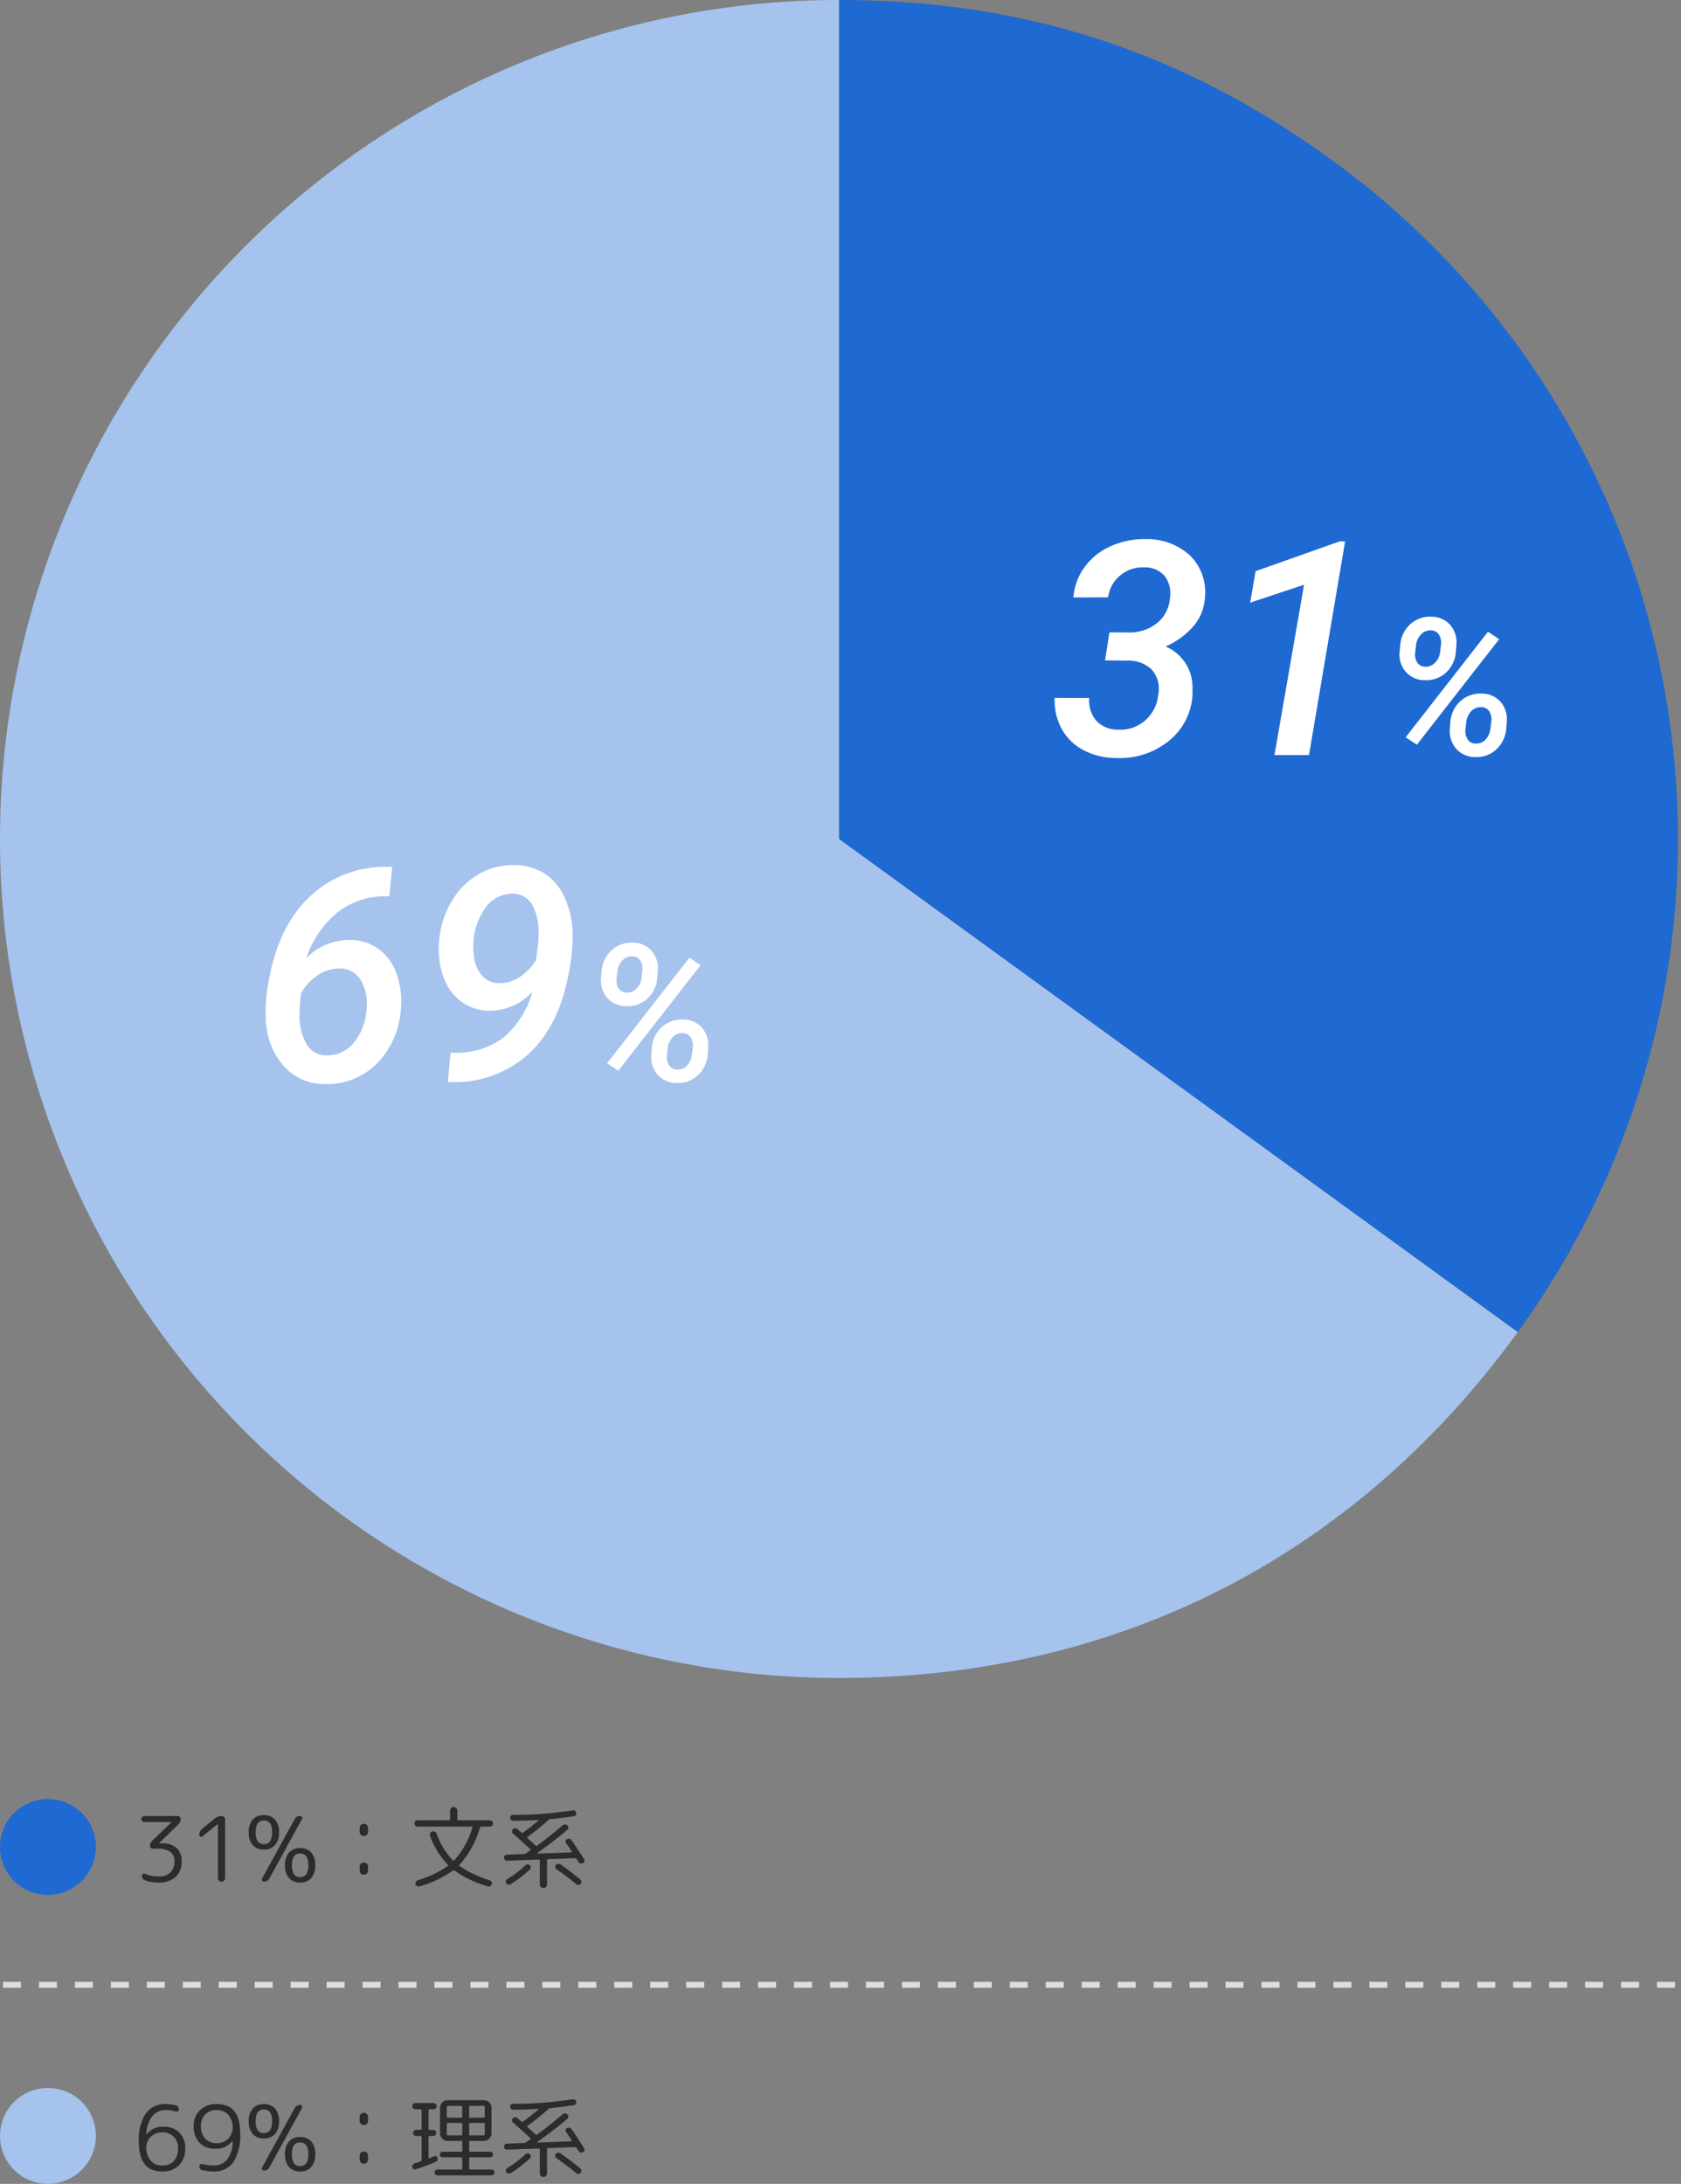
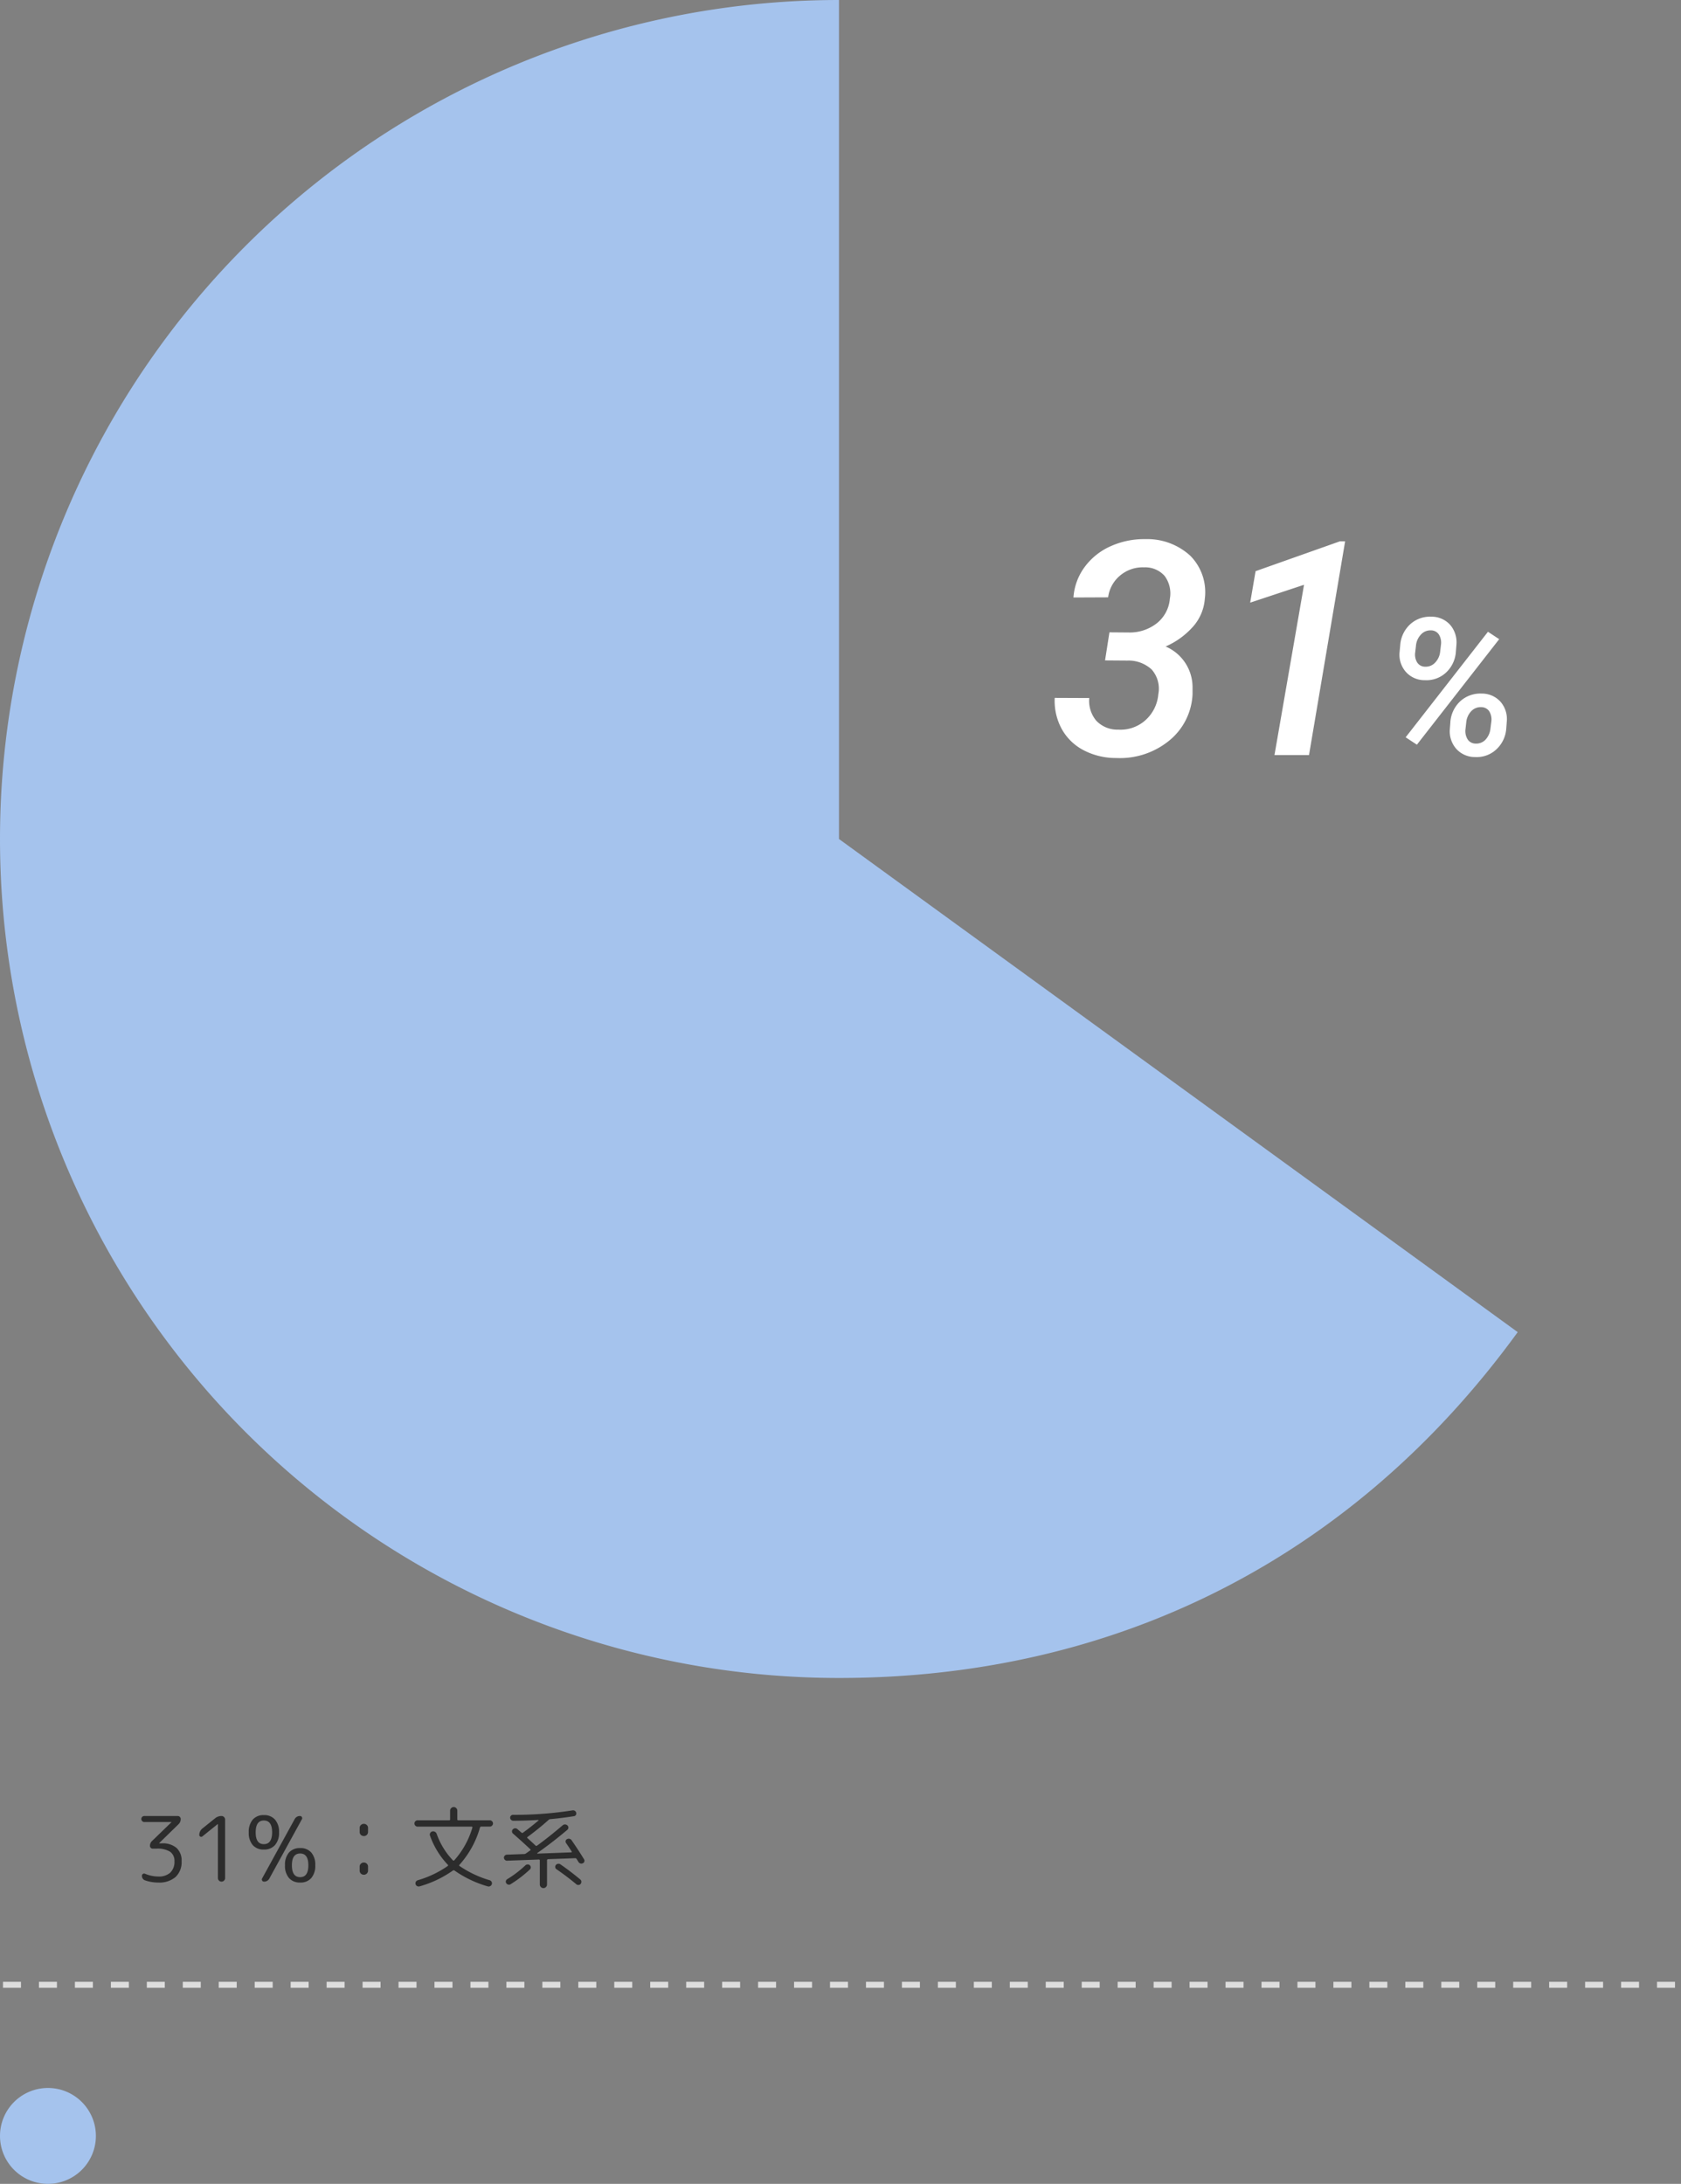
<svg xmlns="http://www.w3.org/2000/svg" width="280.5" height="364.402" viewBox="0 0 280.5 364.402">
  <rect x="0" y="0" width="280.5" height="364.402" fill="#808080" stroke="none" />
  <g id="グループ_826" data-name="グループ 826" transform="translate(6486 8199.188)">
-     <path id="パス_3494" data-name="パス 3494" d="M0,139.995l113.258,82.287A139.994,139.994,0,0,0,82.287,26.737C57.266,8.558,30.927,0,0,0Z" transform="translate(-6346.004 -8199.188)" fill="#1f69d2" />
    <path id="パス_3493" data-name="パス 3493" d="M173.262,139.995V0a139.995,139.995,0,1,0,0,279.99c46.39,0,85.991-20.178,113.258-57.708Z" transform="translate(-6519.267 -8199.188)" fill="#a5c3ed" />
-     <path id="パス_3497" data-name="パス 3497" d="M-15.554-35.742l-.488,4.932-.317-.024a12.954,12.954,0,0,0-8.13,2.527,16.729,16.729,0,0,0-5.4,7.8,9.912,9.912,0,0,1,7.349-3.027,7.928,7.928,0,0,1,4.858,1.6,8.853,8.853,0,0,1,2.93,4.248,13.935,13.935,0,0,1,.635,5.872,14.6,14.6,0,0,1-2.026,6.36A12.222,12.222,0,0,1-20.668-.989a11.706,11.706,0,0,1-6.116,1.5,9.137,9.137,0,0,1-6.86-3,12.427,12.427,0,0,1-3-7.642,28.255,28.255,0,0,1,.562-6.982q1.587-8.716,6.775-13.672a18.33,18.33,0,0,1,13.2-4.956Zm-8.667,16.968a6.4,6.4,0,0,0-3.662,1.038,8.884,8.884,0,0,0-2.881,3.088,30.685,30.685,0,0,0-.244,3.516A9.269,9.269,0,0,0-29.86-6.177a3.777,3.777,0,0,0,3.3,1.88,5.579,5.579,0,0,0,4.48-1.978,9.328,9.328,0,0,0,2.209-5.371,8.165,8.165,0,0,0-.854-5.078A3.965,3.965,0,0,0-24.221-18.774ZM-5.446-4.736a13.024,13.024,0,0,0,8.423-2.5,15.225,15.225,0,0,0,4.858-7.654A9.826,9.826,0,0,1,.8-11.719a8.257,8.257,0,0,1-4.785-1.5,8.621,8.621,0,0,1-3.027-4.187,13.883,13.883,0,0,1-.708-6.055,15.279,15.279,0,0,1,2.063-6.494,12.5,12.5,0,0,1,4.529-4.565,11.233,11.233,0,0,1,6.079-1.514,9.332,9.332,0,0,1,4.968,1.453,9.083,9.083,0,0,1,3.284,3.931,15.556,15.556,0,0,1,1.343,5.7,30.7,30.7,0,0,1-.562,6.519Q12.425-9.4,7.3-4.614A18.352,18.352,0,0,1-5.739.171h-.537l.464-4.932Zm7.69-11.6a5.9,5.9,0,0,0,3.418-.989A9.3,9.3,0,0,0,8.445-20.19l.317-2.368.1-1.709a9.648,9.648,0,0,0-1-5.042,3.7,3.7,0,0,0-3.223-1.965,5.565,5.565,0,0,0-5,2.93,10.977,10.977,0,0,0-1.587,7.129,6.05,6.05,0,0,0,1.27,3.491A3.834,3.834,0,0,0,2.244-16.333Zm22.321-6.761A4.154,4.154,0,0,1,27.753-21.7a4.474,4.474,0,0,1,1.016,3.328l-.094,1.2A5.2,5.2,0,0,1,27-13.734,4.791,4.791,0,0,1,23.519-12.5a4.145,4.145,0,0,1-3.164-1.359,4.334,4.334,0,0,1-1.07-3.312l.109-1.156A5.227,5.227,0,0,1,21.026-21.8,4.89,4.89,0,0,1,24.565-23.094Zm-2.672,5.953a2.515,2.515,0,0,0,.328,1.68,1.556,1.556,0,0,0,1.344.711A2.127,2.127,0,0,0,25.19-15.4a3.089,3.089,0,0,0,.859-1.773l.141-1.219a2.576,2.576,0,0,0-.328-1.7,1.565,1.565,0,0,0-1.359-.719,2.127,2.127,0,0,0-1.656.7,3.1,3.1,0,0,0-.828,1.883Zm11.078,6.875a4.162,4.162,0,0,1,3.18,1.391,4.409,4.409,0,0,1,1.023,3.3l-.094,1.219A5.181,5.181,0,0,1,35.409-.93,4.77,4.77,0,0,1,31.925.328,4.184,4.184,0,0,1,28.784-1a4.429,4.429,0,0,1-1.109-3.359l.078-1.016a5.245,5.245,0,0,1,1.617-3.57A4.958,4.958,0,0,1,32.972-10.266ZM30.284-4.328A2.615,2.615,0,0,0,30.659-2.6a1.577,1.577,0,0,0,1.313.68,2.122,2.122,0,0,0,1.617-.617,3.158,3.158,0,0,0,.852-1.82L34.6-5.594a2.617,2.617,0,0,0-.375-1.75A1.6,1.6,0,0,0,32.909-8a2.134,2.134,0,0,0-1.687.7,3.109,3.109,0,0,0-.812,1.852ZM22.175-1.734,20.3-2.969,34.034-20.578l1.875,1.234Z" transform="translate(-6405 -8018.799)" fill="#fff" />
    <path id="パス_3496" data-name="パス 3496" d="M-29.128-20.483l3.149.024A7.333,7.333,0,0,0-21.218-22a5.834,5.834,0,0,0,2.173-4.1,4.873,4.873,0,0,0-.879-3.8,4.32,4.32,0,0,0-3.418-1.428,5.848,5.848,0,0,0-3.979,1.343,5.672,5.672,0,0,0-2.026,3.662l-5.786.024a9.657,9.657,0,0,1,1.88-5.1,10.821,10.821,0,0,1,4.333-3.455,13.587,13.587,0,0,1,5.774-1.184,10.635,10.635,0,0,1,7.507,2.771A8.63,8.63,0,0,1-13.21-26.1a7.917,7.917,0,0,1-1.807,4.48,13.127,13.127,0,0,1-4.736,3.5,7.386,7.386,0,0,1,4.492,6.787v1.172a10.564,10.564,0,0,1-3.918,7.764A12.988,12.988,0,0,1-28,.488,11.629,11.629,0,0,1-33.4-.793a8.813,8.813,0,0,1-3.674-3.54,9.775,9.775,0,0,1-1.184-5.212l5.762.024a5.157,5.157,0,0,0,1.16,3.772,4.843,4.843,0,0,0,3.674,1.5,6.214,6.214,0,0,0,4.529-1.562,6.54,6.54,0,0,0,2.161-4.346,4.832,4.832,0,0,0-1.111-4.126,5.676,5.676,0,0,0-4.041-1.489L-29.86-15.8ZM4.173,0H-1.589L3.343-28.418l-8.984,2.979.9-5.249,14.063-4.98H10.2ZM24.565-23.094A4.154,4.154,0,0,1,27.753-21.7a4.474,4.474,0,0,1,1.016,3.328l-.094,1.2A5.2,5.2,0,0,1,27-13.734,4.791,4.791,0,0,1,23.519-12.5a4.145,4.145,0,0,1-3.164-1.359,4.334,4.334,0,0,1-1.07-3.312l.109-1.156A5.227,5.227,0,0,1,21.026-21.8,4.89,4.89,0,0,1,24.565-23.094Zm-2.672,5.953a2.515,2.515,0,0,0,.328,1.68,1.556,1.556,0,0,0,1.344.711A2.127,2.127,0,0,0,25.19-15.4a3.089,3.089,0,0,0,.859-1.773l.141-1.219a2.576,2.576,0,0,0-.328-1.7,1.565,1.565,0,0,0-1.359-.719,2.127,2.127,0,0,0-1.656.7,3.1,3.1,0,0,0-.828,1.883Zm11.078,6.875a4.162,4.162,0,0,1,3.18,1.391,4.409,4.409,0,0,1,1.023,3.3l-.094,1.219A5.181,5.181,0,0,1,35.409-.93,4.77,4.77,0,0,1,31.925.328,4.184,4.184,0,0,1,28.784-1a4.429,4.429,0,0,1-1.109-3.359l.078-1.016a5.245,5.245,0,0,1,1.617-3.57A4.958,4.958,0,0,1,32.972-10.266ZM30.284-4.328A2.615,2.615,0,0,0,30.659-2.6a1.577,1.577,0,0,0,1.313.68,2.122,2.122,0,0,0,1.617-.617,3.158,3.158,0,0,0,.852-1.82L34.6-5.594a2.617,2.617,0,0,0-.375-1.75A1.6,1.6,0,0,0,32.909-8a2.134,2.134,0,0,0-1.687.7,3.109,3.109,0,0,0-.812,1.852ZM22.175-1.734,20.3-2.969,34.034-20.578l1.875,1.234Z" transform="translate(-6271.746 -8073.192)" fill="#fff" />
    <path id="パス_3498" data-name="パス 3498" d="M1.77-9.945a.474.474,0,0,1-.345-.15.491.491,0,0,1-.15-.36.486.486,0,0,1,.143-.345.467.467,0,0,1,.352-.15H7.35a.467.467,0,0,1,.352.15.486.486,0,0,1,.143.345A1.161,1.161,0,0,1,7.5-9.6L4.26-6.435v.03a.013.013,0,0,0,.015.015H4.71a3.518,3.518,0,0,1,2.438.765A2.837,2.837,0,0,1,7.995-3.4,3.381,3.381,0,0,1,6.983-.772,4.139,4.139,0,0,1,4.1.15,6.488,6.488,0,0,1,1.92-.21a.759.759,0,0,1-.54-.78.335.335,0,0,1,.165-.3.355.355,0,0,1,.345-.03A5.6,5.6,0,0,0,4.1-.855,2.84,2.84,0,0,0,6.105-1.5,2.483,2.483,0,0,0,6.8-3.4a1.826,1.826,0,0,0-.713-1.583A3.92,3.92,0,0,0,3.81-5.505H3.18a.449.449,0,0,1-.33-.135.449.449,0,0,1-.135-.33,1.084,1.084,0,0,1,.33-.795L6.3-9.915V-9.93a.013.013,0,0,0-.015-.015Zm9.69,2.4a.3.3,0,0,1-.33.037.284.284,0,0,1-.18-.277,1.336,1.336,0,0,1,.51-1.08l2.13-1.71a1.649,1.649,0,0,1,1.065-.375.568.568,0,0,1,.427.18.588.588,0,0,1,.173.42V-.6a.588.588,0,0,1-.173.42.568.568,0,0,1-.427.18.568.568,0,0,1-.427-.18.588.588,0,0,1-.173-.42v-9a.013.013,0,0,0-.015-.015l-.03.015ZM27.75-10.95a.342.342,0,0,1,.315.18.335.335,0,0,1,0,.36L22.65-.54a.969.969,0,0,1-.9.54.342.342,0,0,1-.315-.18.335.335,0,0,1,0-.36l5.415-9.87A.969.969,0,0,1,27.75-10.95Zm.03,10.2q1.365,0,1.365-1.98,0-1.965-1.365-1.965-1.38,0-1.38,1.965Q26.4-.75,27.78-.75Zm-1.875-4.1a2.394,2.394,0,0,1,1.875-.75,2.347,2.347,0,0,1,1.86.75A3.1,3.1,0,0,1,30.3-2.73a3.127,3.127,0,0,1-.66,2.123A2.335,2.335,0,0,1,27.78.15a2.358,2.358,0,0,1-1.868-.758,3.1,3.1,0,0,1-.667-2.123A3.1,3.1,0,0,1,25.905-4.845ZM21.72-10.2q-1.365,0-1.365,1.98,0,1.965,1.365,1.965T23.1-8.22Q23.1-10.2,21.72-10.2Zm1.86,4.095a2.347,2.347,0,0,1-1.86.75,2.347,2.347,0,0,1-1.86-.75A3.1,3.1,0,0,1,19.2-8.22a3.127,3.127,0,0,1,.66-2.123,2.335,2.335,0,0,1,1.86-.758,2.358,2.358,0,0,1,1.868.758,3.1,3.1,0,0,1,.667,2.123A3.052,3.052,0,0,1,23.58-6.105ZM38.9-1.35a.671.671,0,0,1-.495.2.682.682,0,0,1-.5-.2.665.665,0,0,1-.2-.488V-2.5a.665.665,0,0,1,.2-.487.682.682,0,0,1,.5-.2.682.682,0,0,1,.5.2.665.665,0,0,1,.2.487v.66A.677.677,0,0,1,38.9-1.35Zm0-6.45a.671.671,0,0,1-.495.195.682.682,0,0,1-.5-.2.665.665,0,0,1-.2-.488v-.66a.665.665,0,0,1,.2-.487.682.682,0,0,1,.5-.2.682.682,0,0,1,.5.2.665.665,0,0,1,.2.487v.66A.677.677,0,0,1,38.9-7.8ZM47.37-9.18A.5.5,0,0,1,47-9.337a.5.5,0,0,1-.158-.368A.5.5,0,0,1,47-10.073a.5.5,0,0,1,.368-.157h5.265A.146.146,0,0,0,52.8-10.4V-11.85a.576.576,0,0,1,.18-.42.576.576,0,0,1,.42-.18.576.576,0,0,1,.42.18.576.576,0,0,1,.18.42V-10.4a.146.146,0,0,0,.165.165H59.43a.5.5,0,0,1,.368.157.5.5,0,0,1,.158.368.5.5,0,0,1-.158.368.5.5,0,0,1-.368.157H58.005a.224.224,0,0,0-.225.165,15.648,15.648,0,0,1-3.42,6.21q-.12.12.03.21a17.717,17.717,0,0,0,5.025,2.37.535.535,0,0,1,.308.262.521.521,0,0,1,.037.4.56.56,0,0,1-.27.315.522.522,0,0,1-.4.045,18.412,18.412,0,0,1-5.55-2.64.248.248,0,0,0-.285,0A17.976,17.976,0,0,1,47.73.78a.516.516,0,0,1-.42-.03.5.5,0,0,1-.27-.315.521.521,0,0,1,.038-.4.535.535,0,0,1,.307-.262A16.965,16.965,0,0,0,52.4-2.61a.135.135,0,0,0,0-.225A13.738,13.738,0,0,1,49.44-7.68a.5.5,0,0,1,.03-.412.554.554,0,0,1,.33-.278.633.633,0,0,1,.45.045.608.608,0,0,1,.3.33,12.325,12.325,0,0,0,2.7,4.425.165.165,0,0,0,.255,0A14.14,14.14,0,0,0,56.52-9.03a.113.113,0,0,0-.022-.105.121.121,0,0,0-.1-.045ZM62.31-3.495a.457.457,0,0,1-.353-.128.508.508,0,0,1-.173-.352.457.457,0,0,1,.128-.353.508.508,0,0,1,.353-.172l2.865-.105a.529.529,0,0,0,.3-.09q.12-.075.368-.255t.368-.255q.135-.075,0-.21Q64.92-6.6,63.3-8.01a.455.455,0,0,1-.173-.353.475.475,0,0,1,.142-.368.553.553,0,0,1,.382-.172.523.523,0,0,1,.383.142l.66.57q.15.12.255.03,1.32-.96,2.58-2.025.06-.045.015-.09a.061.061,0,0,0-.045-.015q-2.01.12-4.14.135a.531.531,0,0,1-.368-.143.508.508,0,0,1-.173-.352.434.434,0,0,1,.128-.345.467.467,0,0,1,.353-.15,62.444,62.444,0,0,0,9.945-.75.519.519,0,0,1,.382.09.515.515,0,0,1,.217.315.476.476,0,0,1-.06.367.41.41,0,0,1-.3.2q-2.1.33-3.975.495a.509.509,0,0,0-.285.135q-1.545,1.4-3.495,2.835a.113.113,0,0,0-.015.2q.345.3,1.35,1.245a.181.181,0,0,0,.255,0Q69.285-7.44,71.58-9.4a.543.543,0,0,1,.4-.142.569.569,0,0,1,.4.172.447.447,0,0,1,.158.36.5.5,0,0,1-.173.36q-2.445,2.07-5.025,3.885-.045.06.03.09l5.655-.21a.069.069,0,0,0,.075-.052.112.112,0,0,0-.015-.1q-.63-.96-.93-1.395a.437.437,0,0,1-.075-.368.405.405,0,0,1,.24-.292.563.563,0,0,1,.412-.053.544.544,0,0,1,.338.233Q74.3-5.13,75.135-3.75a.456.456,0,0,1,.067.382.427.427,0,0,1-.247.293.522.522,0,0,1-.4.045.574.574,0,0,1-.33-.24q-.03-.045-.143-.233t-.187-.292a.248.248,0,0,0-.225-.12L69.15-3.75a.173.173,0,0,0-.12.06.173.173,0,0,0-.06.12V.48a.576.576,0,0,1-.18.42.58.58,0,0,1-.84,0,.576.576,0,0,1-.18-.42V-3.525a.146.146,0,0,0-.165-.165Zm3.045.78a.574.574,0,0,1,.375-.158.513.513,0,0,1,.375.142.5.5,0,0,1,.158.345.448.448,0,0,1-.143.345A20.287,20.287,0,0,1,62.91.42a.5.5,0,0,1-.4.075A.515.515,0,0,1,62.175.27.424.424,0,0,1,62.1-.09a.507.507,0,0,1,.225-.315A18.031,18.031,0,0,0,65.355-2.715Zm5.835-.18q1.695,1.17,3.33,2.535a.479.479,0,0,1,.18.353.526.526,0,0,1-.12.383.472.472,0,0,1-.345.18.515.515,0,0,1-.375-.12Q72.3-.87,70.53-2.085a.409.409,0,0,1-.187-.322.485.485,0,0,1,.1-.368.564.564,0,0,1,.353-.2A.529.529,0,0,1,71.19-2.895Z" transform="translate(-6463.692 -7885.215)" fill="#2c2c2c" />
-     <path id="パス_3499" data-name="パス 3499" d="M4.8-6.375a2.689,2.689,0,0,0-1.942.727A2.457,2.457,0,0,0,2.1-3.795a3.373,3.373,0,0,0,.66,2.032,2.305,2.305,0,0,0,2,.908A2.549,2.549,0,0,0,6.7-1.59a2.956,2.956,0,0,0,.7-2.115,2.656,2.656,0,0,0-.713-1.943A2.516,2.516,0,0,0,4.8-6.375ZM4.755.15Q.855.15.855-4.8A7.924,7.924,0,0,1,2.017-9.533,3.873,3.873,0,0,1,5.325-11.1a7.271,7.271,0,0,1,1.71.21.631.631,0,0,1,.36.248.713.713,0,0,1,.135.427.358.358,0,0,1-.157.307.357.357,0,0,1-.337.052,5.793,5.793,0,0,0-1.71-.24A2.773,2.773,0,0,0,3.082-9.052a5.049,5.049,0,0,0-.967,3.007.013.013,0,0,0,.015.015q.03,0,.03-.015a3.336,3.336,0,0,1,2.9-1.26,3.442,3.442,0,0,1,2.58.983A3.584,3.584,0,0,1,8.6-3.7,3.79,3.79,0,0,1,7.552-.877,3.812,3.812,0,0,1,4.755.15Zm9.12-10.245a2.63,2.63,0,0,0-1.935.712,2.67,2.67,0,0,0-.72,1.988,2.889,2.889,0,0,0,.713,2.063,2.482,2.482,0,0,0,1.9.757,2.613,2.613,0,0,0,1.943-.75,2.692,2.692,0,0,0,.742-1.98,3.039,3.039,0,0,0-.142-.908,3.423,3.423,0,0,0-.435-.892,2.184,2.184,0,0,0-.825-.713A2.641,2.641,0,0,0,13.875-10.095Zm-.3,6.45a3.42,3.42,0,0,1-2.6-1.005,3.81,3.81,0,0,1-.96-2.745,3.536,3.536,0,0,1,1.065-2.7,3.9,3.9,0,0,1,2.79-1.005q3.9,0,3.9,4.8a8.351,8.351,0,0,1-1.14,4.9A3.873,3.873,0,0,1,13.305.15a8.157,8.157,0,0,1-1.83-.21.668.668,0,0,1-.383-.248.688.688,0,0,1-.142-.427.353.353,0,0,1,.165-.308.4.4,0,0,1,.36-.053,7.3,7.3,0,0,0,1.83.24,2.858,2.858,0,0,0,2.31-1.02A4.762,4.762,0,0,0,16.5-4.92q0-.03-.015-.03-.03,0-.03.015A3.311,3.311,0,0,1,13.575-3.645ZM27.75-10.95a.342.342,0,0,1,.315.18.335.335,0,0,1,0,.36L22.65-.54a.969.969,0,0,1-.9.54.342.342,0,0,1-.315-.18.335.335,0,0,1,0-.36l5.415-9.87A.969.969,0,0,1,27.75-10.95Zm.03,10.2q1.365,0,1.365-1.98,0-1.965-1.365-1.965-1.38,0-1.38,1.965Q26.4-.75,27.78-.75Zm-1.875-4.1a2.394,2.394,0,0,1,1.875-.75,2.347,2.347,0,0,1,1.86.75A3.1,3.1,0,0,1,30.3-2.73a3.127,3.127,0,0,1-.66,2.123A2.335,2.335,0,0,1,27.78.15a2.358,2.358,0,0,1-1.868-.758,3.1,3.1,0,0,1-.667-2.123A3.1,3.1,0,0,1,25.905-4.845ZM21.72-10.2q-1.365,0-1.365,1.98,0,1.965,1.365,1.965T23.1-8.22Q23.1-10.2,21.72-10.2Zm1.86,4.095a2.347,2.347,0,0,1-1.86.75,2.347,2.347,0,0,1-1.86-.75A3.1,3.1,0,0,1,19.2-8.22a3.127,3.127,0,0,1,.66-2.123,2.335,2.335,0,0,1,1.86-.758,2.358,2.358,0,0,1,1.868.758,3.1,3.1,0,0,1,.667,2.123A3.052,3.052,0,0,1,23.58-6.105ZM38.9-1.35a.671.671,0,0,1-.495.2.682.682,0,0,1-.5-.2.665.665,0,0,1-.2-.488V-2.5a.665.665,0,0,1,.2-.487.682.682,0,0,1,.5-.2.682.682,0,0,1,.5.2.665.665,0,0,1,.2.487v.66A.677.677,0,0,1,38.9-1.35Zm0-6.45a.671.671,0,0,1-.495.195.682.682,0,0,1-.5-.2.665.665,0,0,1-.2-.488v-.66a.665.665,0,0,1,.2-.487.682.682,0,0,1,.5-.2.682.682,0,0,1,.5.2.665.665,0,0,1,.2.487v.66A.677.677,0,0,1,38.9-7.8ZM54.66-.18a.146.146,0,0,0,.165-.165v-1.71a.146.146,0,0,0-.165-.165H51.54a.449.449,0,0,1-.33-.135.449.449,0,0,1-.135-.33.449.449,0,0,1,.135-.33.449.449,0,0,1,.33-.135h3.12a.146.146,0,0,0,.165-.165V-4.77q0-.18-.165-.18H52.4a1.227,1.227,0,0,1-.9-.375,1.227,1.227,0,0,1-.375-.9V-10.47a1.227,1.227,0,0,1,.375-.9,1.227,1.227,0,0,1,.9-.375h6.03a1.227,1.227,0,0,1,.9.375,1.227,1.227,0,0,1,.375.9v4.245a1.227,1.227,0,0,1-.375.9,1.227,1.227,0,0,1-.9.375h-2.28q-.165,0-.165.18v1.455a.146.146,0,0,0,.165.165H59.49a.449.449,0,0,1,.33.135.449.449,0,0,1,.135.33.449.449,0,0,1-.135.33.449.449,0,0,1-.33.135H56.145a.146.146,0,0,0-.165.165v1.71a.146.146,0,0,0,.165.165h3.57a.461.461,0,0,1,.337.143.479.479,0,0,1,.142.352.461.461,0,0,1-.142.337A.461.461,0,0,1,59.715.8h-9.03a.461.461,0,0,1-.338-.143.461.461,0,0,1-.142-.337.479.479,0,0,1,.142-.352.461.461,0,0,1,.338-.143Zm1.32-10.44V-9q0,.18.165.18H58.41q.165,0,.165-.18v-1.62q0-.18-.165-.18H56.145Q55.98-10.8,55.98-10.62Zm0,2.85v1.725a.146.146,0,0,0,.165.165H58.41a.146.146,0,0,0,.165-.165V-7.77q0-.18-.165-.18H56.145Q55.98-7.95,55.98-7.77Zm-3.735-2.85V-9a.183.183,0,0,0,.052.12.163.163,0,0,0,.128.06H54.66q.165,0,.165-.18v-1.62q0-.18-.165-.18H52.425a.163.163,0,0,0-.128.06A.183.183,0,0,0,52.245-10.62ZM54.66-5.88a.146.146,0,0,0,.165-.165V-7.77q0-.18-.165-.18H52.425a.163.163,0,0,0-.128.06.183.183,0,0,0-.052.12v1.725q0,.165.18.165ZM47-10.23a.5.5,0,0,1-.368-.158.5.5,0,0,1-.158-.368.5.5,0,0,1,.158-.368A.5.5,0,0,1,47-11.28H50.04a.5.5,0,0,1,.368.157.5.5,0,0,1,.158.368.5.5,0,0,1-.158.368.5.5,0,0,1-.368.158h-.675a.146.146,0,0,0-.165.165v3.12a.133.133,0,0,0,.15.15h.63a.491.491,0,0,1,.36.15.491.491,0,0,1,.15.36.491.491,0,0,1-.15.36.491.491,0,0,1-.36.15h-.63a.133.133,0,0,0-.15.15V-2.19a.121.121,0,0,0,.045.1.113.113,0,0,0,.1.023q.54-.21.825-.33a.355.355,0,0,1,.337.022A.339.339,0,0,1,50.7-2.1a.564.564,0,0,1-.375.675q-1.6.66-3.285,1.215a.432.432,0,0,1-.368-.045.368.368,0,0,1-.187-.3.593.593,0,0,1,.09-.405.557.557,0,0,1,.33-.255q.66-.21.99-.33a.208.208,0,0,0,.15-.225V-5.61a.146.146,0,0,0-.165-.165h-.75a.491.491,0,0,1-.36-.15.491.491,0,0,1-.15-.36.491.491,0,0,1,.15-.36.491.491,0,0,1,.36-.15h.75q.165,0,.165-.18V-10.05q0-.18-.165-.18ZM62.31-3.495a.457.457,0,0,1-.353-.128.508.508,0,0,1-.173-.352.457.457,0,0,1,.128-.353.508.508,0,0,1,.353-.172l2.865-.105a.529.529,0,0,0,.3-.09q.12-.075.368-.255t.368-.255q.135-.075,0-.21Q64.92-6.6,63.3-8.01a.455.455,0,0,1-.173-.353.475.475,0,0,1,.142-.368.553.553,0,0,1,.382-.172.523.523,0,0,1,.383.142l.66.57q.15.12.255.03,1.32-.96,2.58-2.025.06-.045.015-.09a.061.061,0,0,0-.045-.015q-2.01.12-4.14.135a.531.531,0,0,1-.368-.143.508.508,0,0,1-.173-.352.434.434,0,0,1,.128-.345.467.467,0,0,1,.353-.15,62.444,62.444,0,0,0,9.945-.75.519.519,0,0,1,.382.09.515.515,0,0,1,.217.315.476.476,0,0,1-.06.367.41.41,0,0,1-.3.2q-2.1.33-3.975.495a.509.509,0,0,0-.285.135q-1.545,1.4-3.495,2.835a.113.113,0,0,0-.015.2q.345.3,1.35,1.245a.181.181,0,0,0,.255,0Q69.285-7.44,71.58-9.4a.543.543,0,0,1,.4-.142.569.569,0,0,1,.4.172.447.447,0,0,1,.158.36.5.5,0,0,1-.173.36q-2.445,2.07-5.025,3.885-.045.06.03.09l5.655-.21a.069.069,0,0,0,.075-.052.112.112,0,0,0-.015-.1q-.63-.96-.93-1.395a.437.437,0,0,1-.075-.368.405.405,0,0,1,.24-.292.563.563,0,0,1,.412-.053.544.544,0,0,1,.338.233Q74.3-5.13,75.135-3.75a.456.456,0,0,1,.067.382.427.427,0,0,1-.247.293.522.522,0,0,1-.4.045.574.574,0,0,1-.33-.24q-.03-.045-.143-.233t-.187-.292a.248.248,0,0,0-.225-.12L69.15-3.75a.173.173,0,0,0-.12.06.173.173,0,0,0-.06.12V.48a.576.576,0,0,1-.18.42.58.58,0,0,1-.84,0,.576.576,0,0,1-.18-.42V-3.525a.146.146,0,0,0-.165-.165Zm3.045.78a.574.574,0,0,1,.375-.158.513.513,0,0,1,.375.142.5.5,0,0,1,.158.345.448.448,0,0,1-.143.345A20.287,20.287,0,0,1,62.91.42a.5.5,0,0,1-.4.075A.515.515,0,0,1,62.175.27.424.424,0,0,1,62.1-.09a.507.507,0,0,1,.225-.315A18.031,18.031,0,0,0,65.355-2.715Zm5.835-.18q1.695,1.17,3.33,2.535a.479.479,0,0,1,.18.353.526.526,0,0,1-.12.383.472.472,0,0,1-.345.18.515.515,0,0,1-.375-.12Q72.3-.87,70.53-2.085a.409.409,0,0,1-.187-.322.485.485,0,0,1,.1-.368.564.564,0,0,1,.353-.2A.529.529,0,0,1,71.19-2.895Z" transform="translate(-6463.692 -7837)" fill="#2c2c2c" />
-     <path id="パス_3500" data-name="パス 3500" d="M8,0A8,8,0,1,1,0,8,8,8,0,0,1,8,0Z" transform="translate(-6486 -7899)" fill="#1f69d2" />
    <path id="パス_3501" data-name="パス 3501" d="M8,0A8,8,0,1,1,0,8,8,8,0,0,1,8,0Z" transform="translate(-6486 -7850.785)" fill="#a5c3ed" />
    <path id="パス_3495" data-name="パス 3495" d="M0,0H280" transform="translate(-6485.5 -7868)" fill="none" stroke="#ddd" stroke-width="1" stroke-dasharray="3 3" />
  </g>
</svg>